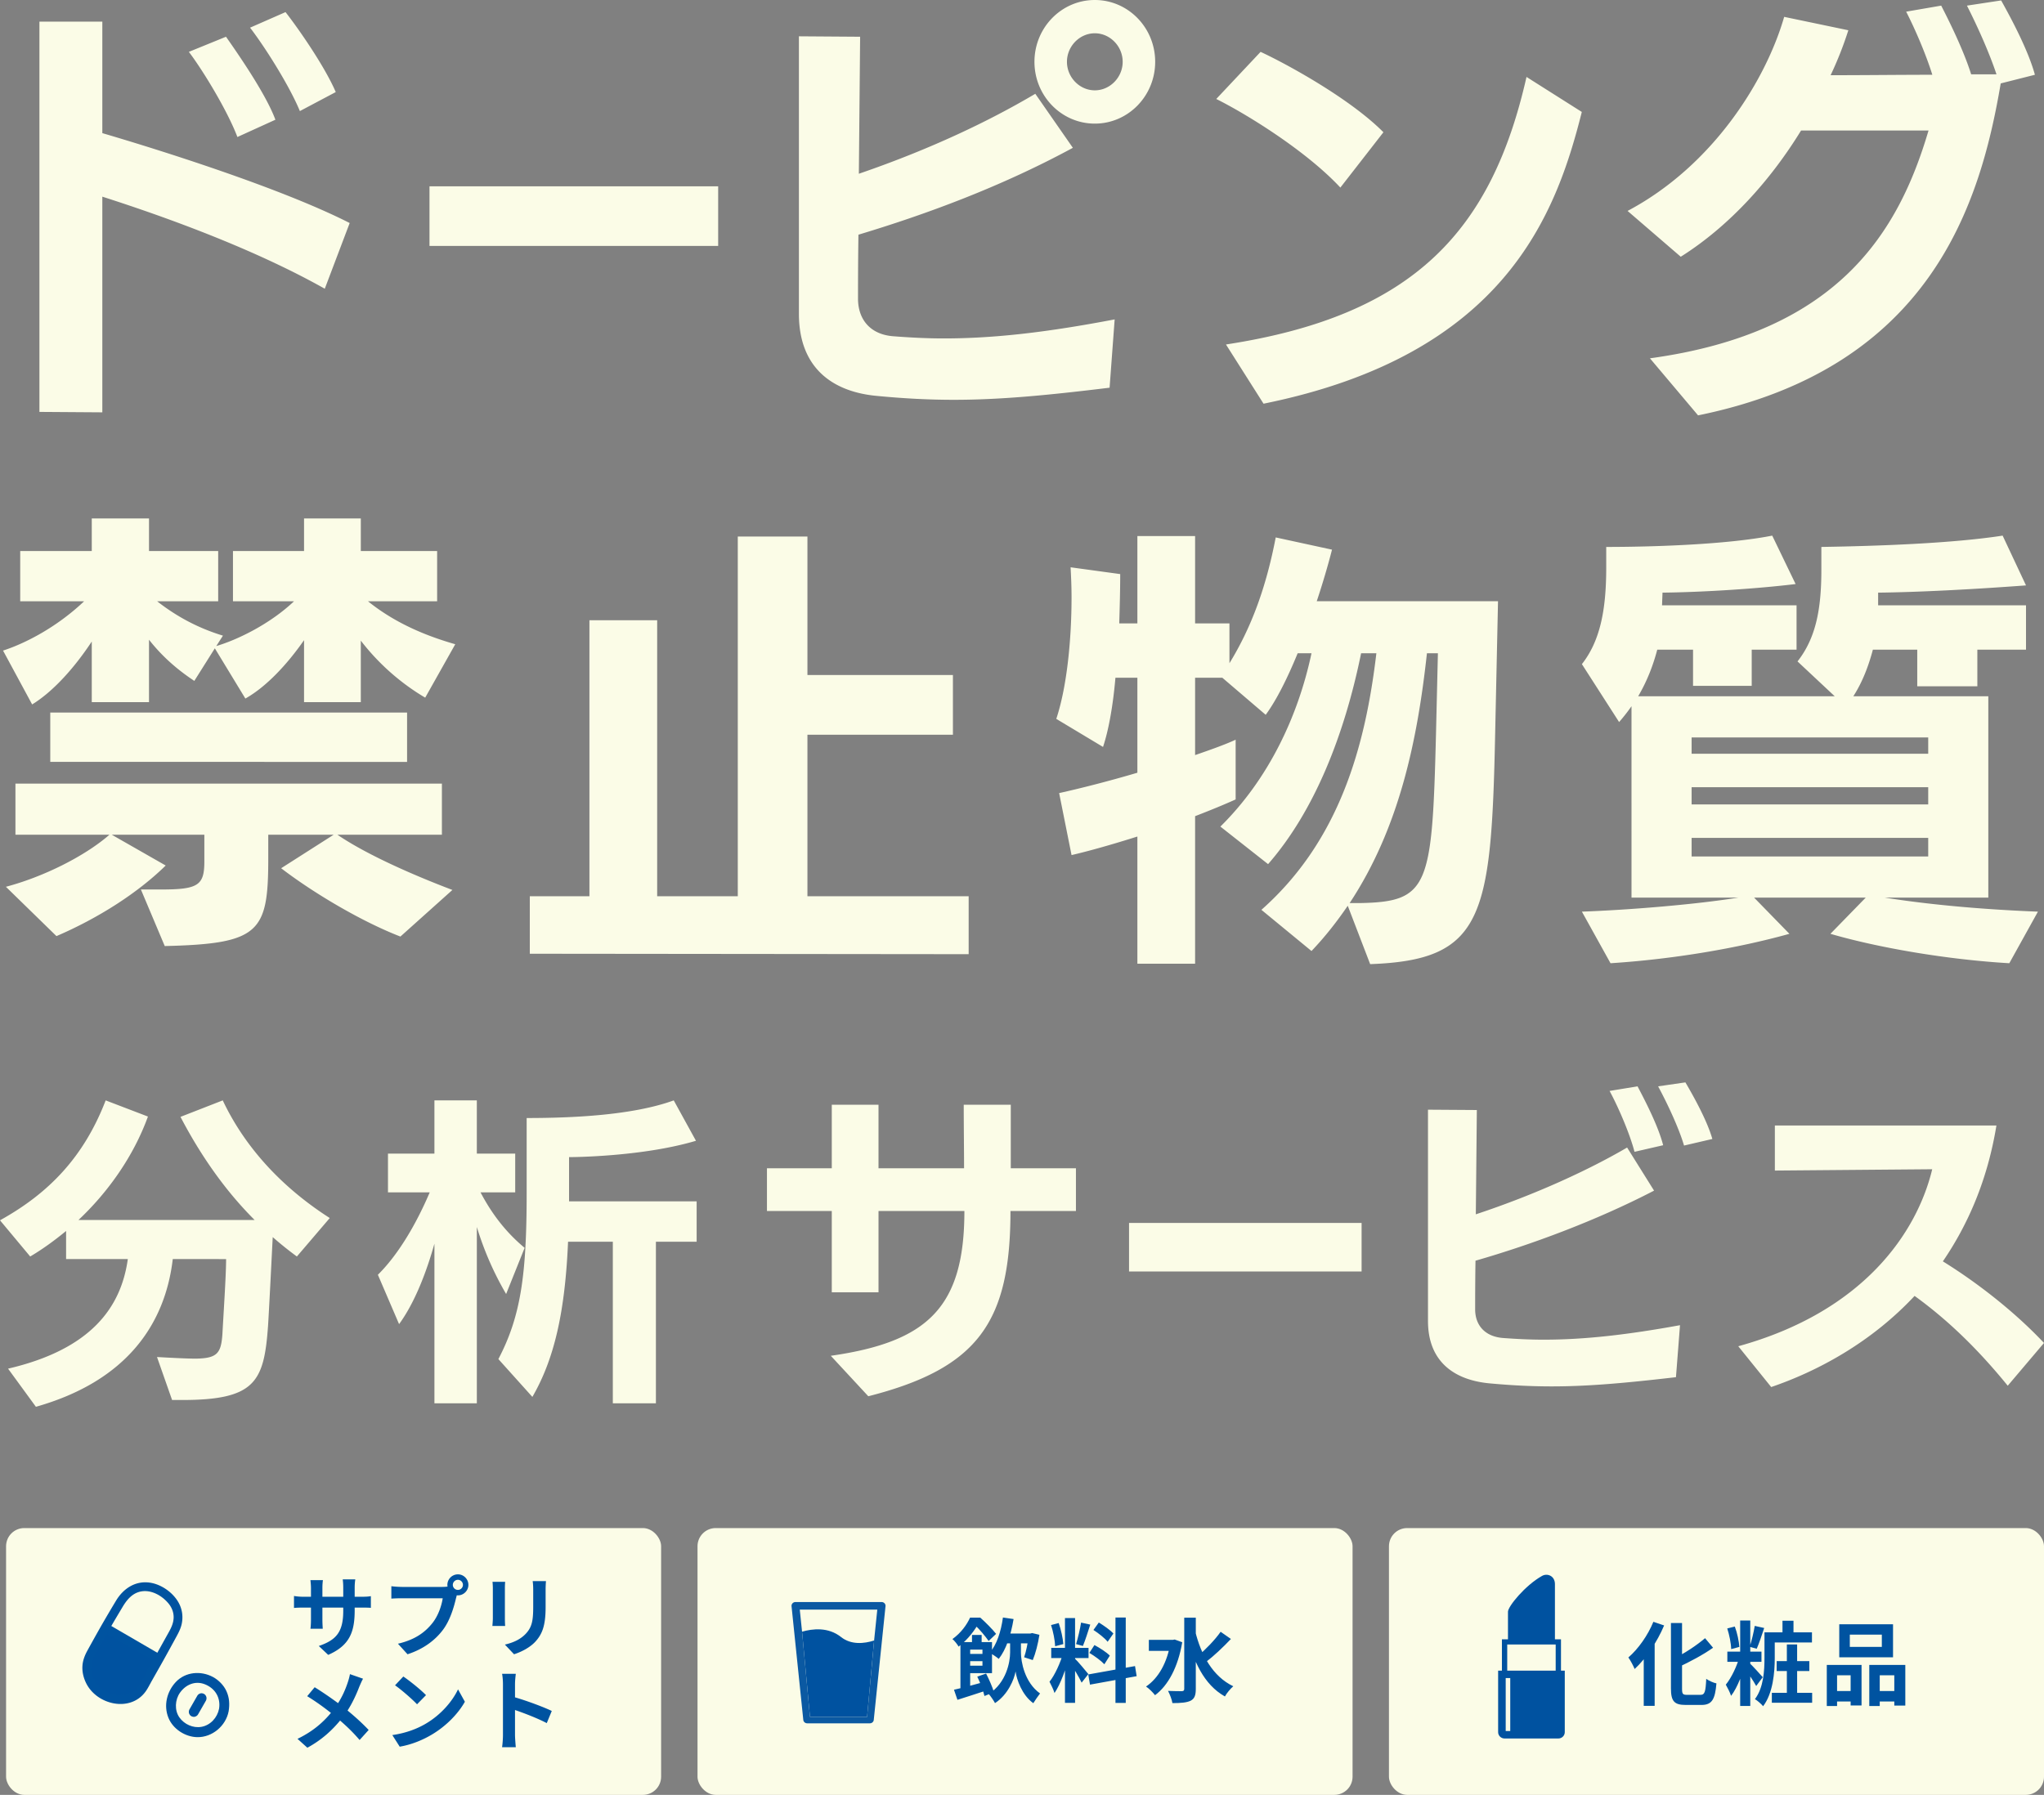
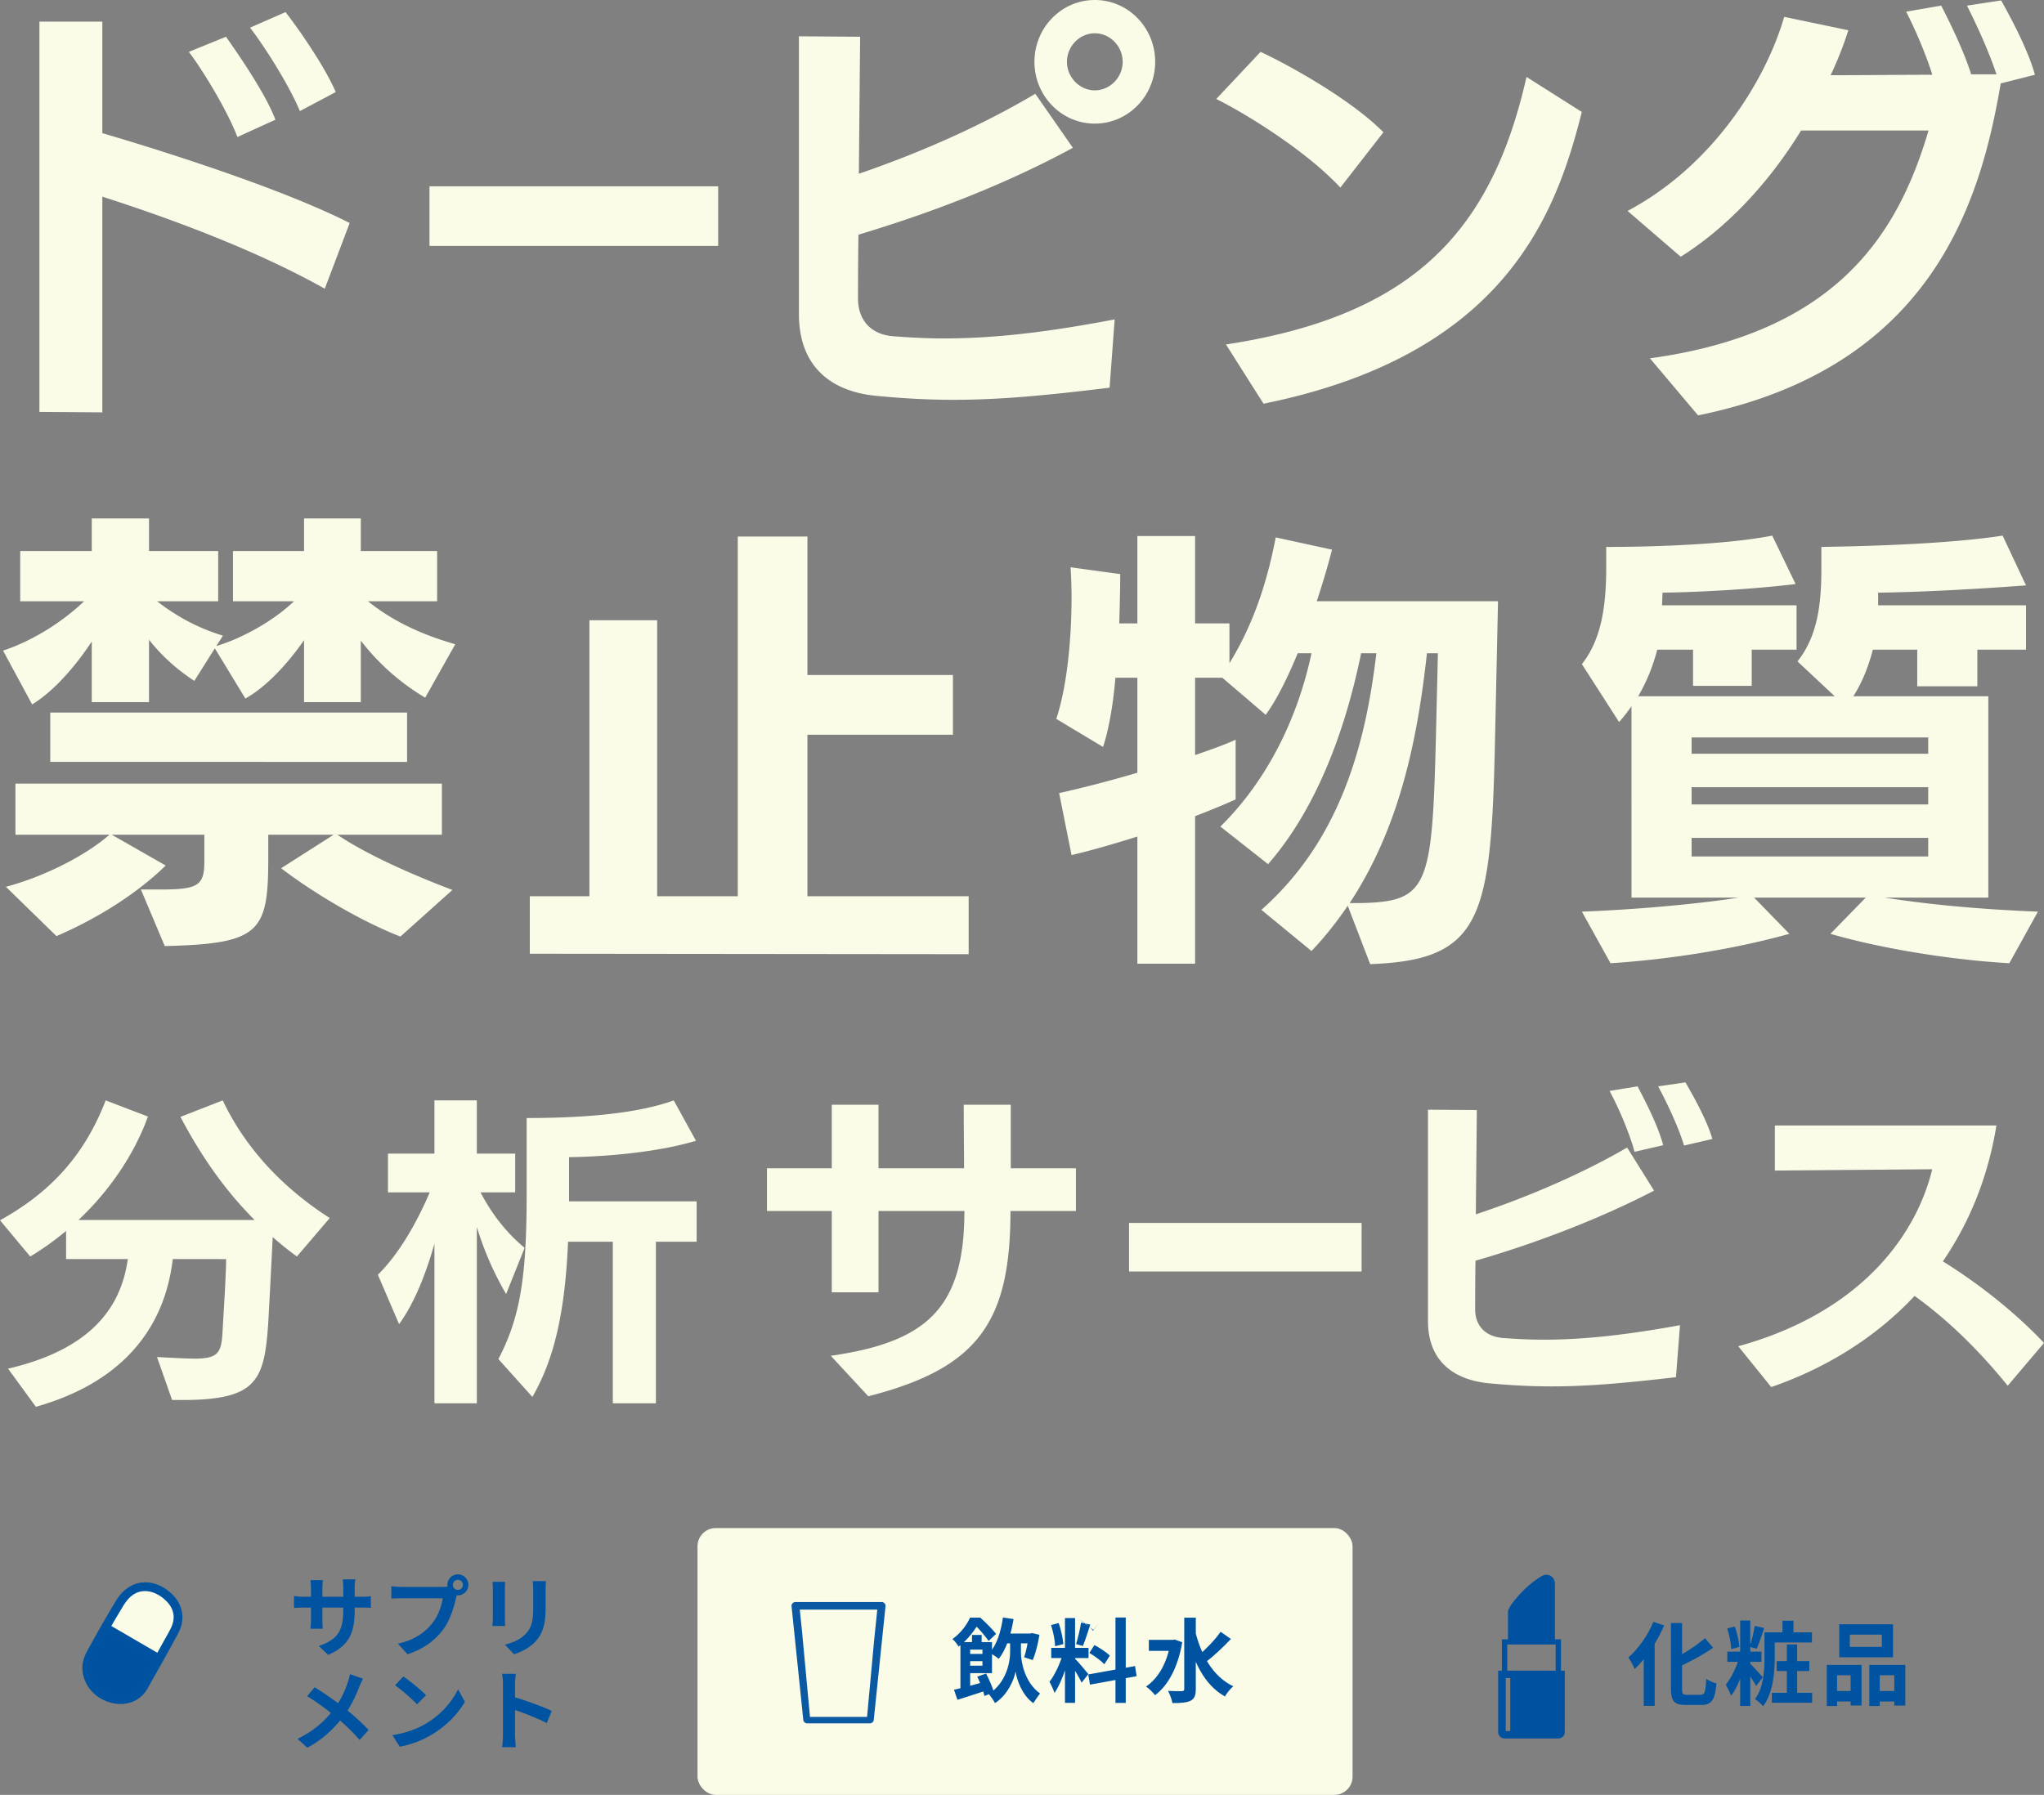
<svg xmlns="http://www.w3.org/2000/svg" width="674" height="592" fill="none">
  <rect width="100%" height="100%" fill="#808080" stroke="none" />
-   <rect x="2.002" y="504" width="216" height="88" rx="6" fill="#FBFCE7" />
  <path d="M34.726 536.834a853.149 853.149 0 00-5.001 8.962c-2.698 4.941-.08 10.698 4.138 13.153 5.048 2.936 10.94 1.862 13.432-2.603.787-1.412 3.69-6.543 5.192-9.178l-17.76-10.334z" fill="#0052A0" />
  <path d="M46.064 523.51c2.295-.477 4.672.023 6.715 1.212 5.767 3.355 7.535 8.418 4.416 13.862-.884 1.544-2.969 5.533-4.298 7.852l-.417.73-17.759-10.331c.097-.17.188-.331.274-.479 1.372-2.395 4.519-7.655 4.519-7.655 1.757-3.068 4.107-4.682 6.55-5.19v-.001z" fill="#FBFCE7" />
  <path d="M35.212 538.813l13.179 7.667 2.526 1.471c1.624.944 3.079-1.594 1.454-2.539l-13.373-7.781-2.331-1.356c-1.624-.945-3.08 1.593-1.455 2.538z" fill="#0053A0" />
-   <path d="M75.39 564.443c.373-2.356.262-4.517-.747-6.708-.872-1.894-2.549-3.597-4.37-4.588-3.984-2.168-9.13-1.774-12.326 1.657-2.93 3.145-4.042 7.699-2.422 11.743 1.5 3.743 5.556 6.352 9.528 6.417 4.906.082 9.404-3.668 10.337-8.522.168-.873-.249-1.775-1.144-2.022-.802-.221-1.84.277-2.007 1.153-.566 2.945-2.84 5.451-5.805 5.985-2.738.493-5.648-.81-7.26-3.077-1.69-2.373-1.48-5.862.186-8.2 1.89-2.649 4.98-3.992 8.127-2.782 3.41 1.31 5.333 4.409 4.752 8.074-.139.877.23 1.77 1.145 2.022.779.215 1.867-.271 2.006-1.153v.001z" fill="#0052A0" />
-   <path d="M65.052 559.313l-2.564 4.477a1.71 1.71 0 00-.164 1.249c.104.39.4.809.761.999.375.197.825.297 1.24.165.414-.133.77-.381.99-.767l.157-.272c.21-.366.272-.841.163-1.249-.104-.39-.4-.809-.76-.999-.375-.197-.826-.297-1.24-.165-.414.133-.77.381-.991.767l-.156.272 2.828 1.646 2.564-4.477a1.71 1.71 0 00.164-1.249c-.104-.39-.4-.809-.761-.999-.375-.197-.825-.297-1.24-.165-.414.133-.77.381-.99.767z" fill="#0052A0" />
  <path d="M33.732 535.622a621.376 621.376 0 00-4.876 8.715c-.901 1.637-1.56 3.292-1.675 5.182-.12 1.958.374 3.92 1.24 5.664 3.565 7.19 14.664 9.702 19.652 2.642.757-1.071 1.342-2.298 1.987-3.44.856-1.516 1.714-3.031 2.573-4.545 1.734-3.055 3.416-6.135 5.096-9.22.904-1.659 1.862-3.293 2.225-5.177.406-2.102.184-4.197-.706-6.145-1.665-3.647-5.718-6.626-9.635-7.268-4.853-.795-8.91 1.846-11.362 5.938a472.602 472.602 0 00-4.519 7.655c-.938 1.635 1.58 3.101 2.519 1.466 1.37-2.387 2.782-4.748 4.193-7.11 1.472-2.466 3.362-4.692 6.354-5.119 3.31-.472 6.68 1.499 8.746 3.985 1.053 1.267 1.71 2.842 1.715 4.505.005 1.806-.703 3.381-1.565 4.924-2.967 5.313-5.9 10.642-8.887 15.945-.588 1.044-1.115 2.115-1.98 2.96-1.084 1.057-2.535 1.694-4.024 1.89-3.285.431-6.818-1.079-8.849-3.699-1.058-1.365-1.783-3.092-1.87-4.831-.084-1.691.41-3.137 1.213-4.595 1.63-2.963 3.274-5.92 4.954-8.856.936-1.636-1.583-3.102-2.519-1.465v-.001zm83.222-4.44c0 7.192-1.74 11.571-8.729 14.645l-3.103-2.929c5.597-1.943 8.062-4.437 8.062-11.571v-1.102h-6.873v3.944c0 1.276.087 2.465.116 3.045h-4.06c.087-.58.174-1.74.174-3.045v-3.944h-2.465c-1.45 0-2.494.058-3.132.116v-3.944c.493.087 1.682.261 3.132.261h2.465v-2.871c0-.841-.087-1.74-.174-2.61h4.118c-.087.551-.174 1.479-.174 2.61v2.871h6.873v-3.045c0-1.16-.087-2.117-.174-2.697h4.147a18.27 18.27 0 00-.203 2.697v3.045h2.146c1.537 0 2.407-.058 3.19-.203v3.857c-.638-.058-1.653-.087-3.19-.087h-2.146v.957zm32.364-8.439c0 .899.754 1.653 1.682 1.653.899 0 1.653-.754 1.653-1.653 0-.928-.754-1.682-1.653-1.682-.928 0-1.682.754-1.682 1.682zm-1.798 0a3.49 3.49 0 013.48-3.48c1.885 0 3.451 1.566 3.451 3.48 0 1.885-1.566 3.451-3.451 3.451-.116 0-.261 0-.377-.029-.087.319-.145.609-.232.87-.667 2.842-1.914 7.337-4.35 10.556-2.61 3.48-6.496 6.351-11.658 8.033l-3.161-3.48c5.742-1.334 9.019-3.857 11.368-6.815 1.914-2.407 3.016-5.684 3.393-8.178h-13.485a49.81 49.81 0 00-3.451.116v-4.089a32.29 32.29 0 003.451.232h13.427c.406 0 1.044-.029 1.653-.116a3.212 3.212 0 01-.058-.551zm32.509-1.247c-.058.812-.116 1.74-.116 2.9v5.742c0 6.235-1.218 8.932-3.364 11.31-1.914 2.088-4.93 3.509-7.047 4.176l-3.016-3.19c2.871-.667 5.22-1.769 6.96-3.654 2.001-2.175 2.378-4.35 2.378-8.874v-5.51c0-1.16-.058-2.088-.174-2.9h4.379zm-13.456.232a24.267 24.267 0 00-.087 2.233v9.802c0 .725.029 1.856.087 2.523h-4.205c.029-.551.145-1.682.145-2.552v-9.773c0-.551-.029-1.566-.116-2.233h4.176zm-46.864 31.957c-.377.667-.928 1.943-1.218 2.61-.87 2.291-2.175 5.22-3.886 7.888 2.552 2.088 4.988 4.321 6.96 6.409l-2.987 3.306c-2.03-2.378-4.118-4.408-6.438-6.409-2.552 3.074-5.887 6.293-10.788 8.961l-3.248-2.929c4.727-2.291 8.149-5.104 11.02-8.555-2.088-1.653-4.872-3.712-7.83-5.51l2.465-2.958c2.32 1.421 5.365 3.509 7.714 5.249 1.479-2.32 2.465-4.611 3.219-6.902.261-.754.58-1.914.696-2.668l4.321 1.508zm13.282-.725c2.03 1.363 5.8 4.379 7.482 6.148l-2.958 3.016c-1.508-1.624-5.133-4.785-7.25-6.264l2.726-2.9zm-3.625 19.314c4.524-.638 8.294-2.117 11.107-3.799 4.959-2.929 8.729-7.366 10.556-11.281l2.262 4.089c-2.204 3.915-6.061 7.917-10.73 10.73-2.929 1.769-6.67 3.393-10.759 4.089l-2.436-3.828zm36.482-.058v-16.675c0-1.015-.087-2.465-.29-3.48h4.524c-.116 1.015-.261 2.291-.261 3.48v4.292c3.886 1.131 9.454 3.19 12.122 4.495l-1.653 4.002c-2.987-1.566-7.337-3.248-10.469-4.321v8.207c0 .841.145 2.871.261 4.06h-4.524c.174-1.16.29-2.9.29-4.06z" fill="#0053A0" />
  <rect x="230.002" y="504" width="216" height="88" rx="6" fill="#FBFCE7" />
-   <path d="M330.502 538.78h9.6v3.24h-9.6v-3.24zm.21-5.28l3.51.51c-.87 5.28-2.49 10.11-4.89 13.14-.6-.54-2.16-1.59-3-2.01 2.34-2.64 3.75-7.02 4.38-11.64zm4.2 6.57h1.74v4.98c0 2.97 1.17 9.84 6.3 13.5-.63.81-1.68 2.31-2.22 3.21-3.75-2.67-5.49-7.83-5.85-10.47-.45 2.58-2.52 7.68-6.78 10.44-.42-.81-1.44-2.31-2.07-3 5.82-3.72 7.05-10.59 7.05-13.68v-4.98h1.83zm4.32-1.29h.54l.57-.15 2.4.57c-.45 2.97-1.29 6.21-2.19 8.34l-2.85-.93c.66-1.83 1.26-4.89 1.53-7.26v-.57zm-18.72.48h3.18v3.45h-3.18v-3.45zm-3.81 2.34h3.21v16.71h-3.21V541.6zm1.98 3.9h6.93v2.4h-6.93v-2.4zm-4.11 11.82c2.64-.57 6.69-1.65 10.56-2.73l.42 2.88c-3.39 1.11-6.96 2.28-9.84 3.18l-1.14-3.33zm7.68-4.32l2.91-1.02c.99 1.95 2.13 4.53 2.58 6.15l-3.12 1.26c-.36-1.65-1.38-4.38-2.37-6.39zm-3.57-11.4h8.43v10.26h-8.43v-2.46h5.28v-5.31h-5.28v-2.49zm1.2-8.07h1.92v.66h1.05v.96c-1.32 2.31-3.36 5.34-6.75 7.95-.42-.75-1.38-1.98-2.04-2.49 2.85-2.04 4.77-4.77 5.82-7.08zm.93 0h2.43c1.77 1.59 4.02 3.84 5.22 5.37l-2.46 2.34c-.99-1.44-3.06-3.93-4.62-5.34h-.57v-2.37zm30.36.15h3.33v27.96h-3.33v-27.96zm-4.53 9.84h12.3v3.36h-12.3v-3.36zm3.9 1.8l1.98.96c-.96 4.02-2.82 9.24-4.8 12.12-.33-1.11-1.11-2.7-1.65-3.72 1.8-2.22 3.63-6.39 4.47-9.36zm3.9 1.74c.87.78 3.78 4.26 4.44 5.1l-2.22 2.82c-.78-1.71-2.79-5.04-3.87-6.51l1.65-1.41zm-7.86-11.07l2.52-.66c.78 2.19 1.38 5.04 1.53 6.93l-2.7.72c-.06-1.89-.63-4.8-1.35-6.99zm9.9-.81l3.03.66c-.78 2.43-1.68 5.28-2.43 7.05l-2.25-.63c.6-1.92 1.32-4.95 1.65-7.08zm11.34-1.68h3.39v28.17h-3.39V533.5zm-8.97 18.78l15.42-2.76.54 3.33-15.39 2.79-.57-3.36zm1.71-14.67l1.77-2.46c1.68 1.02 3.81 2.52 4.8 3.63l-1.89 2.73c-.9-1.17-3-2.82-4.68-3.9zm-1.35 7.56l1.68-2.58c1.74.93 3.99 2.37 5.07 3.48l-1.8 2.85c-1.02-1.11-3.21-2.73-4.95-3.75zm19.62-4.29h8.37v3.63h-8.37v-3.63zm11.67-7.32h3.81v23.49c0 2.16-.45 3.24-1.71 3.9-1.29.63-3.27.78-6 .78-.15-1.11-.87-2.94-1.44-4.02 1.98.09 3.87.09 4.53.09.6-.03.81-.21.81-.78v-23.46zm-4.53 7.32h.75l.63-.12 2.49.9c-1.38 8.19-4.68 14.31-8.97 17.46-.63-.84-2.1-2.31-2.97-2.85 4.11-2.76 7.05-7.98 8.07-14.61v-.78zm8.13-2.94c1.92 7.95 5.85 15.03 12.57 18.24-.9.75-2.16 2.25-2.76 3.36-6.96-3.93-10.53-11.73-12.66-21l2.85-.6zm8.4.27l3.39 2.37c-2.55 2.7-5.76 5.73-8.28 7.62l-2.58-2.04c2.43-2.01 5.61-5.28 7.47-7.95z" fill="#0053A0" />
+   <path d="M330.502 538.78h9.6v3.24h-9.6v-3.24zm.21-5.28l3.51.51c-.87 5.28-2.49 10.11-4.89 13.14-.6-.54-2.16-1.59-3-2.01 2.34-2.64 3.75-7.02 4.38-11.64zm4.2 6.57h1.74v4.98c0 2.97 1.17 9.84 6.3 13.5-.63.81-1.68 2.31-2.22 3.21-3.75-2.67-5.49-7.83-5.85-10.47-.45 2.58-2.52 7.68-6.78 10.44-.42-.81-1.44-2.31-2.07-3 5.82-3.72 7.05-10.59 7.05-13.68v-4.98h1.83zm4.32-1.29h.54l.57-.15 2.4.57c-.45 2.97-1.29 6.21-2.19 8.34l-2.85-.93c.66-1.83 1.26-4.89 1.53-7.26v-.57zm-18.72.48h3.18v3.45h-3.18v-3.45zm-3.81 2.34h3.21v16.71h-3.21V541.6zm1.98 3.9h6.93v2.4h-6.93v-2.4zm-4.11 11.82c2.64-.57 6.69-1.65 10.56-2.73l.42 2.88c-3.39 1.11-6.96 2.28-9.84 3.18l-1.14-3.33zm7.68-4.32l2.91-1.02c.99 1.95 2.13 4.53 2.58 6.15l-3.12 1.26c-.36-1.65-1.38-4.38-2.37-6.39zm-3.57-11.4h8.43v10.26h-8.43v-2.46h5.28v-5.31h-5.28v-2.49zm1.2-8.07h1.92v.66h1.05v.96c-1.32 2.31-3.36 5.34-6.75 7.95-.42-.75-1.38-1.98-2.04-2.49 2.85-2.04 4.77-4.77 5.82-7.08zm.93 0h2.43c1.77 1.59 4.02 3.84 5.22 5.37l-2.46 2.34c-.99-1.44-3.06-3.93-4.62-5.34h-.57v-2.37zm30.36.15h3.33v27.96h-3.33v-27.96zm-4.53 9.84h12.3v3.36h-12.3v-3.36zm3.9 1.8l1.98.96c-.96 4.02-2.82 9.24-4.8 12.12-.33-1.11-1.11-2.7-1.65-3.72 1.8-2.22 3.63-6.39 4.47-9.36zm3.9 1.74c.87.78 3.78 4.26 4.44 5.1l-2.22 2.82c-.78-1.71-2.79-5.04-3.87-6.51l1.65-1.41zm-7.86-11.07l2.52-.66c.78 2.19 1.38 5.04 1.53 6.93l-2.7.72c-.06-1.89-.63-4.8-1.35-6.99zm9.9-.81l3.03.66c-.78 2.43-1.68 5.28-2.43 7.05l-2.25-.63c.6-1.92 1.32-4.95 1.65-7.08zm11.34-1.68h3.39v28.17h-3.39V533.5zm-8.97 18.78l15.42-2.76.54 3.33-15.39 2.79-.57-3.36zm1.71-14.67l1.77-2.46l-1.89 2.73c-.9-1.17-3-2.82-4.68-3.9zm-1.35 7.56l1.68-2.58c1.74.93 3.99 2.37 5.07 3.48l-1.8 2.85c-1.02-1.11-3.21-2.73-4.95-3.75zm19.62-4.29h8.37v3.63h-8.37v-3.63zm11.67-7.32h3.81v23.49c0 2.16-.45 3.24-1.71 3.9-1.29.63-3.27.78-6 .78-.15-1.11-.87-2.94-1.44-4.02 1.98.09 3.87.09 4.53.09.6-.03.81-.21.81-.78v-23.46zm-4.53 7.32h.75l.63-.12 2.49.9c-1.38 8.19-4.68 14.31-8.97 17.46-.63-.84-2.1-2.31-2.97-2.85 4.11-2.76 7.05-7.98 8.07-14.61v-.78zm8.13-2.94c1.92 7.95 5.85 15.03 12.57 18.24-.9.75-2.16 2.25-2.76 3.36-6.96-3.93-10.53-11.73-12.66-21l2.85-.6zm8.4.27l3.39 2.37c-2.55 2.7-5.76 5.73-8.28 7.62l-2.58-2.04c2.43-2.01 5.61-5.28 7.47-7.95z" fill="#0053A0" />
  <path d="M288.231 541.093c-3.283 1.028-7.556 1.503-10.909-1.16-4.203-3.337-9.354-2.762-12.847-1.757l-.752-7.278h25.559l-1.051 10.195z" fill="#FBFCE7" />
-   <path fill-rule="evenodd" clip-rule="evenodd" d="M277.322 539.933c3.353 2.663 7.626 2.188 10.909 1.16l-2.318 25.2h-18.822l-2.616-28.117c3.493-1.005 8.644-1.58 12.847 1.757z" fill="#0052A0" />
  <path fill-rule="evenodd" clip-rule="evenodd" d="M291.669 528.811a1.306 1.306 0 00-.958-.413h-28.416c-.364 0-.713.15-.959.413a1.23 1.23 0 00-.328.962l3.875 37.5c.067.64.623 1.125 1.287 1.125h20.666c.664 0 1.219-.485 1.284-1.125l3.875-37.5a1.205 1.205 0 00-.326-.962zm-27.194 9.365l-.752-7.278h25.559l-1.051 10.195-2.318 25.2h-18.822l-2.616-28.117z" fill="#0B59A2" />
-   <rect x="458.002" y="504" width="216" height="88" rx="6" fill="#FBFCE7" />
  <path d="M550.987 535.31h3.66v21.6c0 1.8.21 2.1 1.68 2.1h4.38c1.47 0 1.71-1.05 1.92-5.28.87.63 2.34 1.29 3.36 1.5-.45 5.19-1.41 7.11-4.95 7.11h-5.16c-3.78 0-4.89-1.2-4.89-5.46v-21.57zm11.25 5.01l2.64 3.15c-3.39 2.4-7.68 4.65-11.58 6.48-.24-.84-.93-2.1-1.44-2.88 3.72-1.77 7.71-4.47 10.38-6.75zm-17.04-5.4l3.54 1.2c-2.25 5.34-5.94 10.89-9.72 14.37-.36-.93-1.41-2.91-2.07-3.81 3.24-2.79 6.39-7.23 8.25-11.76zm-3.18 8.46l3.54-3.54.06.06v22.74h-3.6v-19.26zm47.19-.99h3.39V560h-3.39v-17.61zm-1.44-7.83h3.63v5.16h-3.63v-5.16zm-1.92 13.32h10.77v3.27h-10.77v-3.27zm-2.16-9.48h13.8v3.33h-13.8v-3.33zm.57 19.95h13.29v3.27h-13.29v-3.27zm-2.43-19.95h3.39v8.49c0 4.68-.57 11.61-3.84 15.87-.54-.69-1.95-1.92-2.7-2.34 2.88-3.81 3.15-9.42 3.15-13.56v-8.46zm-8.01-3.9h3.33v28.17h-3.33V534.5zm-4.23 10.26h11.25v3.36h-11.25v-3.36zm4.02 1.62l2.28.93c-1.02 4.05-2.88 9.21-5.07 12.03-.36-1.11-1.17-2.7-1.74-3.69 1.86-2.25 3.72-6.24 4.53-9.27zm3.24 2.1c.87.75 3.78 3.96 4.41 4.71l-2.16 2.91c-.84-1.62-2.94-4.65-3.99-6l1.74-1.62zm-7.29-11.37l2.49-.63c.81 2.13 1.38 4.89 1.5 6.72l-2.7.72c-.03-1.86-.6-4.68-1.29-6.81zm9.06-.84l3.12.69c-.78 2.37-1.71 5.13-2.46 6.84l-2.34-.63c.63-1.86 1.35-4.8 1.68-6.9zm31.35 2.88v4.05h10.56v-4.05h-10.56zm-3.48-3.42h17.73v10.89h-17.73v-10.89zm-4.11 13.41h11.46v13.38h-3.6v-9.96h-4.47v10.14h-3.39v-13.56zm14.01 0h11.88v13.41h-3.63v-9.99h-4.8v10.14h-3.45v-13.56zm-12.51 8.61h7.86v3.45h-7.86v-3.45zm14.16 0h8.4v3.45h-8.4v-3.45z" fill="#0053A0" />
  <path d="M514.727 551.018v-10.332h-1.997v-18.204c0-2.706-2.497-3.69-4.246-2.706-5.623 3.166-11.236 10.086-11.236 11.807v9.103h-1.998v10.332h-1.248v20.293c0 1.156.951 2.092 2.123 2.092h17.727c1.174 0 2.124-.936 2.124-2.092v-20.293h-1.249zm-16.73 19.925h-1.498v-17.465h1.499l-.001 17.465zm14.983-19.925h-15.981v-8.61h15.981v8.61z" fill="#0052A0" />
  <path d="M673.999 442.946l-11.957 14.107c-10.75-13.239-20.952-22.572-30.715-29.625-14.37 15.409-32.032 24.85-47.28 30.059l-10.859-13.456c41.246-11.394 58.907-37.439 63.953-58.382l-51.887.434v-14.867h73.058c-2.961 18.122-9.433 32.772-17.661 44.817 10.531 6.511 23.146 16.061 33.348 26.913zm-120.025-5.86l-1.333 17.145c-16.776 1.954-28.997 3.039-40.996 3.039-6.555 0-13.11-.326-20.22-.977-11.333-.976-20.554-6.728-20.554-20.618v-69.668l16.11.108-.334 34.4c19.998-6.619 37.663-14.866 49.884-22.029l8.888 14.216c-19.22 9.984-40.773 17.905-58.883 23.114-.111 7.162-.111 13.131-.111 16.061 0 5.1 3.111 9.007 9.333 9.441 4.444.325 8.776.542 13.22.542 13.666 0 27.664-1.627 44.996-4.774zm-5.555-59.359l-9.444 2.17c-1.555-5.968-5.332-14.758-8.221-20.076l9.221-1.519c2.333 4.449 6.777 12.914 8.444 19.425zm16.221-2.062l-9.333 2.17c-1.666-5.643-5.333-13.564-8.555-19.533l9-1.302c2.999 5.1 7.221 12.805 8.888 18.665zm-115.659 43.711h-76.682v-16.024h76.682v16.024zm-94.193-19.946h-21.593c0 36.679-10.742 51.871-46.875 61.095l-12.369-13.347c31.792-4.558 44.053-15.844 44.053-47.748h-28.32v26.804h-15.408V399.43h-21.375v-14.107h21.375v-20.944h15.408v20.944h28.212c0-6.402-.109-13.348-.109-20.944h15.516v20.944h21.485v14.107zm-138.505 63.422h-14.207v-53.287h-14.762c-.999 23.26-4.55 38.696-11.765 51.172l-11.21-12.476c7.325-13.956 9.323-27.594 9.323-54.555v-24.951c14.762 0 34.852-.846 48.504-5.815l7.326 13.321c-18.092 5.392-41.845 5.392-41.845 5.392v14.591h42.067v13.321h-13.431v53.287zm-59.048 0H143.25V410.2c-2.664 9.515-6.548 19.559-11.654 26.537l-6.992-16.282c6.326-6.238 12.32-15.965 17.092-27.172h-13.763V380.49h15.317v-17.55h13.985v17.55h12.654v12.793h-11.433c3.774 7.19 8.436 13.216 14.54 18.291l-6.104 15.225c-3.774-6.45-7.104-13.745-9.657-22.097v58.15zm-97.28-1.091h-3.208l-4.977-14.178c3.76.213 9.623.533 12.831.533 7.08-.107 8.296-1.812 8.739-8.102.331-6.183 1.216-19.402 1.216-24.732H56.97C54.425 436.923 41.593 455.578 11.838 464l-9.181-12.579c27.432-6.396 37.277-20.255 39.49-36.139H21.792v-9.274c-3.871 3.198-7.854 6.076-11.836 8.421L.002 402.49c16.15-8.955 27.654-20.895 34.844-39.55l13.937 5.33c-4.756 13.112-13.163 24.945-22.897 34.113h58.073c-9.181-9.168-17.367-20.468-24.446-34.007l13.937-5.436c7.3 15.457 19.468 28.676 35.286 38.803l-10.84 12.686a113.93 113.93 0 01-7.964-6.396c-.443 8.528-1.217 24.306-1.549 29.316-1.327 18.442-4.203 24.412-28.428 24.412zM672 300.687l-9.438 17.014c-20.449-1.193-43.1-5.074-58.987-9.7l11.64-11.94h-36.807l11.64 11.94c-17.146 4.775-38.224 8.357-58.987 9.7l-9.438-17.014c16.202-.597 37.594-2.387 51.594-4.626h-35.235V232.93a59.02 59.02 0 01-4.09 5.223l-12.269-19.103c5.977-7.611 8.022-17.76 8.022-31.789v-6.866c14.944 0 39.639-.746 54.74-3.731l7.708 15.97c-12.112 1.492-30.202 2.686-43.887 2.835l-.157 4.179h44.358v14.626h-14.786v11.94h-19.347v-11.94h-11.798c-1.258 4.776-3.146 10-6.292 15.372h64.807l-12.269-11.491c5.977-7.612 7.865-17.014 7.865-30.148v-7.612c19.033-.298 43.414-1.194 59.773-3.731l7.707 16.417c-18.089 1.343-35.549 2.239-48.762 2.388v4.179h48.762v14.626h-16.044v12.089h-19.819v-12.089h-14.629c-1.416 5.373-3.461 10.746-6.449 15.372h44.515v66.415h-34.134c14.157 2.239 31.46 3.88 50.493 4.626zm-36.179-18.208v-6.119h-78.019v6.119h78.019zm0-17.163v-5.671h-78.019v5.671h78.019zm0-16.715v-5.373h-78.019v5.373h78.019zm-190.778 49.251h3.618c22.493-.448 23.594-5.522 24.853-55.818l.629-26.566h-3.618c-3.146 28.805-9.123 57.609-25.482 82.384zM451.807 318l-7.393-19.253c-3.461 5.075-7.393 10.149-11.955 14.925l-16.516-13.582c25.797-22.834 34.291-54.026 37.909-84.622h-5.034c-5.505 27.014-15.415 52.087-30.673 69.549l-15.73-12.388c15.887-15.671 25.64-36.416 30.044-57.161h-4.562c-3.303 8.059-6.921 15.372-10.539 20.298l-14.314-12.239h-8.966v25.521c5.663-1.94 10.539-3.731 13.371-5.074v19.701c-3.618 1.641-8.337 3.581-13.371 5.522v48.654h-19.033v-41.938c-8.022 2.537-15.887 4.776-21.707 6.119l-4.09-20.447c6.764-1.492 16.202-3.88 25.797-6.716v-31.342h-7.235c-.787 9.104-2.203 17.164-4.09 22.835l-15.415-9.253c3.618-10.895 5.033-26.715 5.033-40.147 0-3.582-.157-6.866-.314-9.851l16.359 2.239c0 5.373-.158 10.895-.315 16.268h5.977v-28.805h19.033v28.805h11.326v13.134c7.236-11.791 12.112-25.074 15.258-41.491l18.561 4.03c-1.258 4.925-2.989 10.895-5.034 17.014h59.774l-.944 43.729c-1.259 60.594-3.933 74.623-41.212 75.966zm-132.394-3.284l-144.714-.149v-18.954h19.662v-91.04h22.337v91.04h26.583v-118.65h22.966v45.669h47.976v19.7h-47.976v53.281h53.166v19.103zM150.12 212.49l-9.909 17.611c-6.607-3.88-14.472-9.999-21.236-18.805v20.298h-18.718v-20.447c-5.506 7.91-12.427 15.372-19.348 19.253l-10.067-16.566-6.764 10.745c-5.19-3.432-10.381-7.761-14.943-13.581v20.596H30.26v-19.999c-5.505 8.358-12.584 16.417-19.662 20.745l-9.595-17.76c7.393-2.388 17.775-7.761 26.74-16.268H6.666v-16.566H30.26V171h18.876v10.746h22.808v16.566H51.81c6.292 4.925 13.37 8.805 21.707 11.343l-2.202 3.432c7.079-2.089 17.775-7.313 25.64-14.775H76.82v-16.566h23.437V171h18.718v10.746h25.168v16.566h-22.808c9.438 7.612 19.977 11.641 28.785 14.178zm-.943 81.041l-17.146 15.372c-12.741-4.925-28.628-14.327-39.324-22.536l17.302-11.044h-21.55v7.761c0 24.476-2.83 28.207-34.133 28.953l-7.865-18.655h6.607c12.269 0 14.314-1.344 14.314-9.254v-8.805H36.866l17.775 10.149c-9.596 9.402-22.809 17.611-36.022 23.282L1.946 292.486c12.426-3.283 26.111-10.149 34.133-17.163H5.092v-16.865h140.624v16.865h-34.448c10.067 6.865 26.111 13.73 37.909 18.208zm-14.944-42.237H16.574v-16.268h117.659v16.268zM671.001 24.663l-11.274 2.851C653.046 66.861 636.9 121.318 559.928 137l-15.867-18.818c62.635-8.553 82.121-42.198 91.864-75.129H593.89c-9.882 16.11-23.383 31.363-39.669 41.628l-17.537-15.112c28.255-14.968 45.654-43.195 51.639-64.009l21.157 4.42a117.092 117.092 0 01-5.846 14.826c11.135 0 22.409-.143 33.544-.143-2.227-7.128-5.846-15.396-8.63-20.814l11.553-1.995c2.645 5.132 7.377 14.683 9.883 22.666h8.351c-2.366-7.128-6.264-15.824-9.743-22.666L659.866.143c3.758 6.7 9.047 16.822 11.135 24.52zM416.646 133.151l-12.388-19.531c62.357-9.552 87.689-37.921 99.103-88.245l18.234 11.548c-8.491 33.786-25.333 80.118-104.949 96.228zm39.53-89.528l-14.198 18.248c-11.135-11.975-30.621-24.093-40.921-29.225l14.615-15.539c8.908 4.134 29.647 15.539 40.504 26.516zm-88.623 61.729l-1.67 22.524c-21.018 2.566-36.329 3.992-51.361 3.992-8.212 0-16.424-.428-25.333-1.283-14.197-1.283-25.75-8.839-25.75-27.087V11.975l20.183.143-.418 45.191c23.662-8.126 43.01-17.392 58.181-26.374l12.388 17.82c-23.662 12.83-48.438 21.955-70.708 28.655-.139 9.409-.139 17.25-.139 21.099 0 6.7 3.897 11.832 11.692 12.402 5.567.428 10.996.713 16.563.713 17.121 0 34.658-2.138 56.372-6.272zm13.362-84.966c0 11.262-8.908 20.386-19.904 20.386s-19.904-9.124-19.904-20.386C341.107 9.124 350.015 0 361.011 0s19.904 9.124 19.904 20.386zm-10.718 0c0-5.132-4.175-9.409-9.186-9.409s-9.187 4.277-9.187 9.409c0 5.132 4.176 9.409 9.187 9.409 5.011 0 9.186-4.277 9.186-9.409zM236.813 81.117h-95.19V61.443h95.19v19.674zM115.307 73.56l-8.212 21.67c-22.55-12.688-50.666-23.095-73.354-30.365v71.137l-20.739-.143V7.129h20.74v36.78c18.93 5.56 58.877 18.105 81.565 29.652zM90.809 39.49l-12.527 5.7c-3.34-8.838-11.552-22.239-16.007-28.084l12.25-4.99c3.479 4.99 13.083 18.676 16.284 27.372zm19.905-9.125l-11.832 6.273c-3.34-8.126-11.274-20.814-16.424-27.514L94.15 3.992c4.454 5.702 12.945 17.962 16.564 26.373z" fill="#FBFCE7" />
</svg>